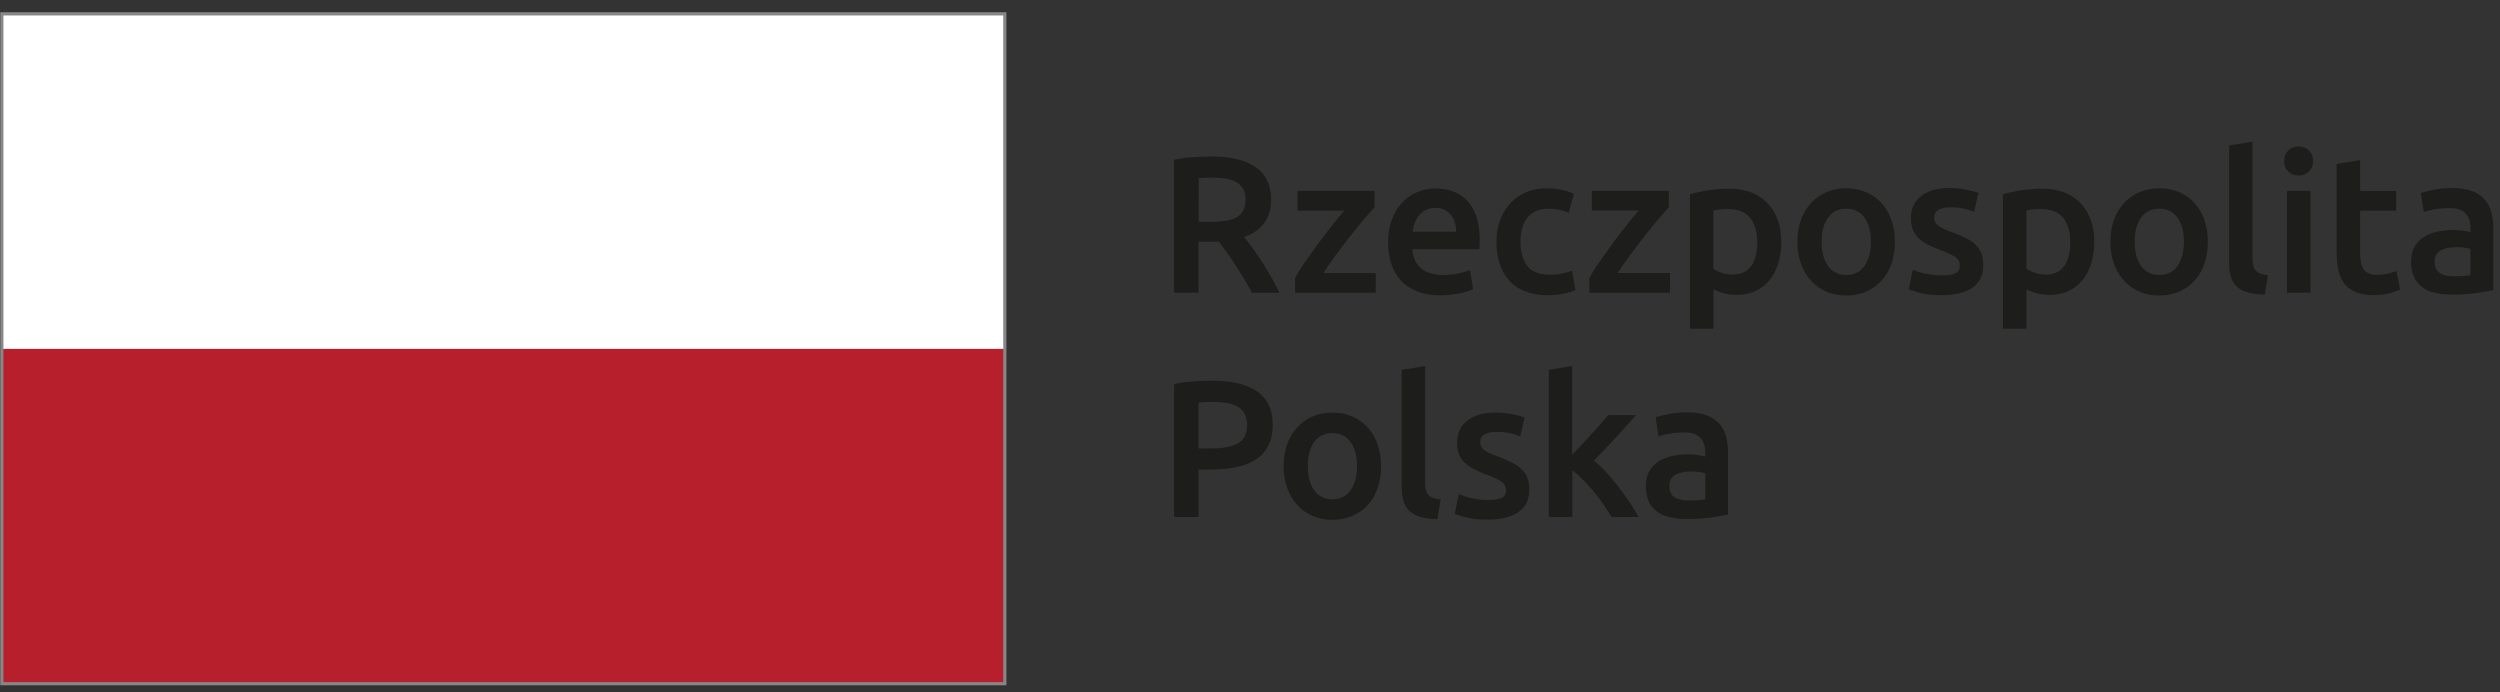
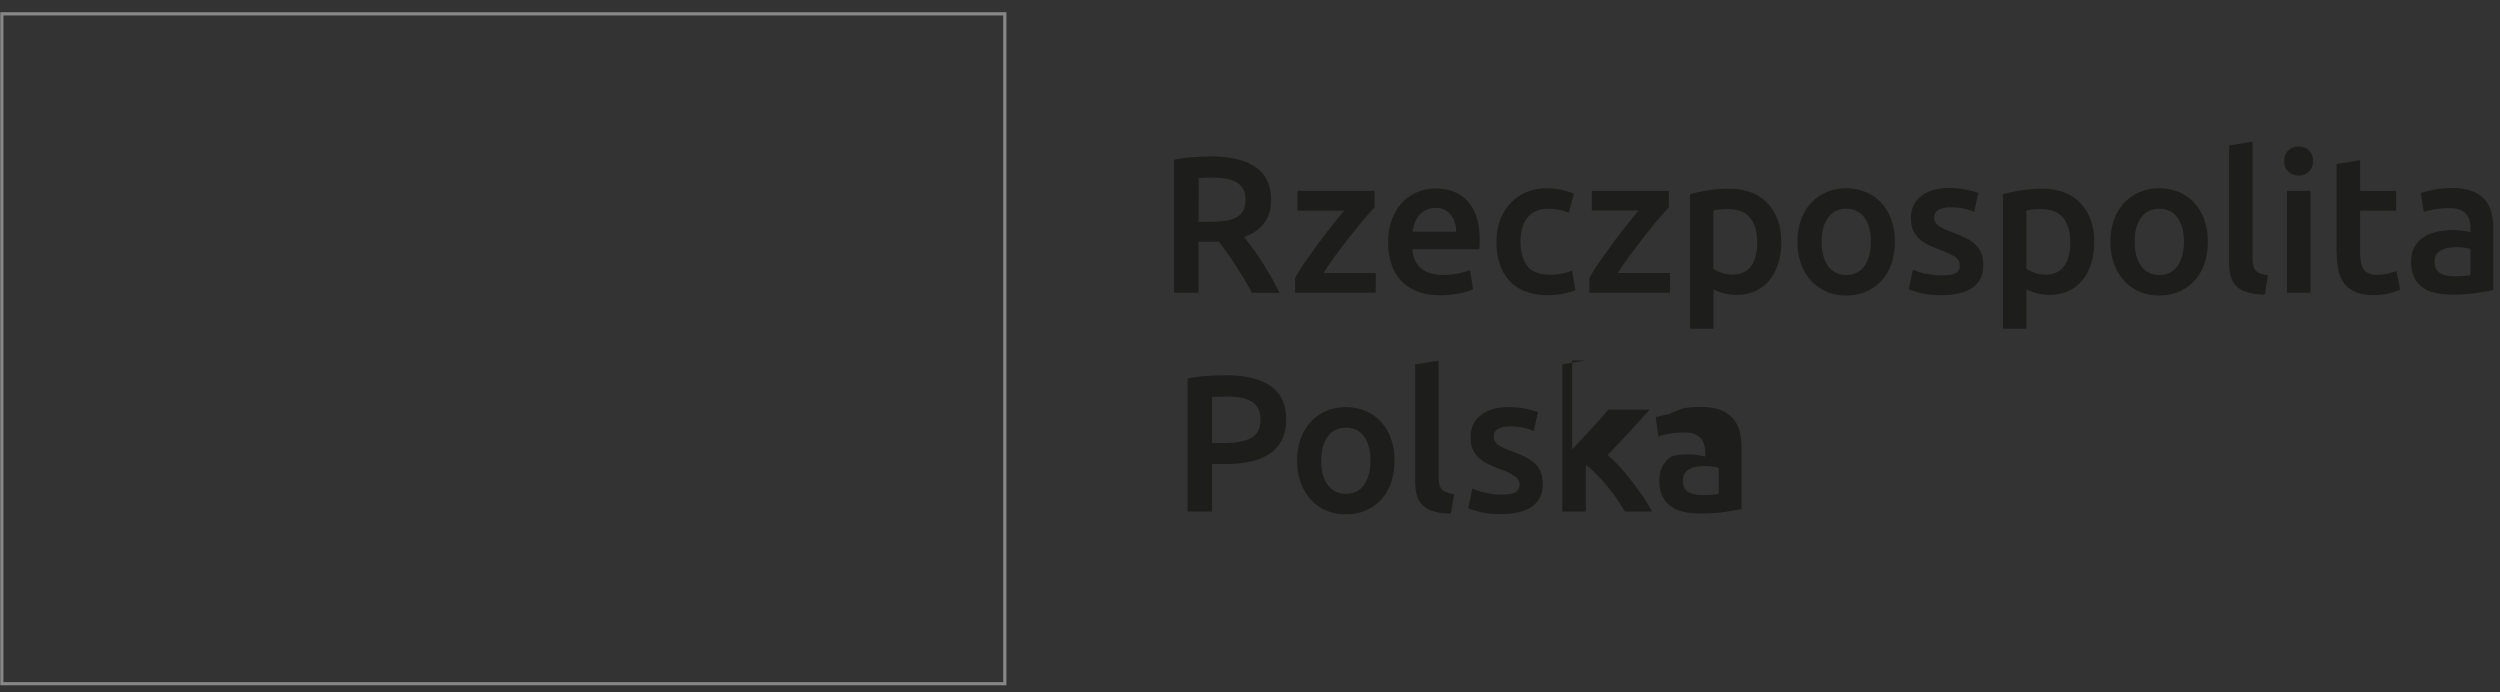
<svg xmlns="http://www.w3.org/2000/svg" fill="none" viewBox="0 0 130 36">
  <rect x="0" y="0" width="130" height="36" fill="#333333" stroke="none" />
  <g fill="#1D1D1B">
-     <path d="M86.769 21.539c-.296.053-.521.107-.677.16l.152.992c.147-.053.34-.098.574-.14.234-.04.492-.061.775-.061.21 0 .382.024.52.082a.808.808 0 0 1 .509.564c.033.127.05.263.05.403v.202a3.647 3.647 0 0 0-.898-.111c-.292 0-.567.029-.833.086a2.06 2.06 0 0 0-.701.284c-.201.132-.361.3-.48.51-.12.21-.177.465-.177.77s.054.584.156.798c.103.215.25.392.435.527.184.136.41.235.673.293.262.061.55.09.87.09.475 0 .906-.029 1.287-.086.381-.058.664-.107.853-.149v-3.21c0-.308-.037-.597-.107-.856a1.587 1.587 0 0 0-.352-.663 1.66 1.66 0 0 0-.66-.428c-.275-.102-.616-.152-1.018-.152a5.31 5.31 0 0 0-.947.082m.307 4.33c-.18-.11-.27-.313-.27-.6a.626.626 0 0 1 .369-.597c.11-.054.234-.091.373-.111.14-.021.275-.03.41-.03a2.652 2.652 0 0 1 .714.091v1.354c-.197.041-.48.062-.857.062-.308 0-.554-.053-.739-.169Zm-5.32-6.828-1.221.202v7.655h1.222v-2.428c.18.136.365.3.553.49.19.189.374.395.554.613.18.214.353.44.509.667.156.23.295.448.418.658h1.411a7.353 7.353 0 0 0-.455-.749 16.61 16.61 0 0 0-.583-.81 10.88 10.88 0 0 0-.644-.766 6.658 6.658 0 0 0-.635-.613c.377-.387.75-.778 1.124-1.186.373-.403.725-.798 1.062-1.177H83.63c-.107.128-.238.28-.39.453-.151.173-.311.35-.48.535-.168.185-.34.37-.512.556l-.496.522v-4.626l.008.004Zm-5.25 6.878a5.287 5.287 0 0 1-.651-.214l-.213 1.024c.114.05.311.112.594.186.283.078.657.115 1.12.115.693 0 1.226-.132 1.6-.391.373-.26.561-.642.561-1.148 0-.235-.028-.44-.09-.61a1.217 1.217 0 0 0-.287-.448 1.9 1.9 0 0 0-.5-.354 8.407 8.407 0 0 0-.735-.321 4.306 4.306 0 0 1-.442-.177 1.649 1.649 0 0 1-.292-.173.495.495 0 0 1-.156-.185.583.583 0 0 1-.045-.235c0-.177.078-.304.234-.39.156-.087.357-.128.607-.128.275 0 .517.024.726.074.21.05.382.107.513.169l.221-.992a4.43 4.43 0 0 0-.635-.17 4.425 4.425 0 0 0-.886-.086c-.611 0-1.095.14-1.452.42-.357.28-.533.663-.533 1.148 0 .252.036.462.114.634.078.173.185.321.32.44.136.12.296.227.48.322.185.09.39.177.611.259.365.136.624.26.784.375.156.115.238.259.238.436 0 .19-.074.32-.222.4-.147.077-.385.114-.705.114a3.23 3.23 0 0 1-.862-.103m-1.612.079c-.16-.021-.295-.05-.397-.087a.56.56 0 0 1-.246-.16.591.591 0 0 1-.128-.26 1.627 1.627 0 0 1-.037-.374v-6.063l-1.218.202v6.095c0 .264.03.498.087.704.057.206.155.379.295.519.143.14.332.243.57.32.238.075.537.116.902.12l.172-1.012v-.004Zm-4.688-.478c-.225.309-.54.465-.943.465-.402 0-.718-.156-.943-.465-.226-.309-.336-.732-.336-1.263 0-.531.114-.943.336-1.252.226-.308.541-.46.943-.46.402 0 .718.152.944.46.225.31.336.725.336 1.252s-.115.954-.336 1.263Zm1.403-2.403a2.588 2.588 0 0 0-.52-.877 2.313 2.313 0 0 0-.8-.564 2.618 2.618 0 0 0-1.026-.197c-.369 0-.71.065-1.017.197a2.351 2.351 0 0 0-.804.564 2.597 2.597 0 0 0-.525.877c-.123.341-.189.72-.189 1.14 0 .42.062.798.19 1.144.122.345.299.638.52.88.221.243.488.433.796.569a2.54 2.54 0 0 0 1.03.201 2.56 2.56 0 0 0 1.033-.201c.311-.136.578-.326.804-.568.221-.243.393-.536.512-.881a3.38 3.38 0 0 0 .18-1.144c0-.42-.06-.799-.188-1.14m-7.821-2.136c.213.037.393.098.55.189.151.086.274.21.36.362.086.156.131.35.131.576 0 .478-.164.803-.492.976-.328.172-.8.259-1.415.259h-.615v-2.387c.21-.02.476-.029.796-.029.242 0 .467.017.68.054m-1.763-1.124c-.361.025-.69.07-.984.136v6.914h1.271v-2.47h.636c.512 0 .964-.044 1.361-.131a2.887 2.887 0 0 0 1.01-.412 1.81 1.81 0 0 0 .631-.72c.144-.292.217-.646.217-1.058 0-.79-.27-1.37-.812-1.74-.541-.37-1.32-.556-2.338-.556-.303 0-.631.012-.992.037ZM126.561 9.875a4.93 4.93 0 0 0-.677.16l.152.992c.148-.053.34-.102.574-.144.234-.04.492-.061.775-.061.209 0 .382.024.521.082a.818.818 0 0 1 .509.564c.033.127.049.263.049.403v.202a3.763 3.763 0 0 0-.898-.111c-.291 0-.566.029-.833.086-.266.058-.5.152-.701.284-.201.132-.361.3-.48.51-.119.21-.176.466-.176.77 0 .305.053.585.155.799.103.218.251.39.435.526.185.136.41.235.673.293.262.061.549.09.869.09.476 0 .907-.029 1.288-.086.382-.058.665-.107.853-.148v-3.21c0-.31-.037-.598-.106-.857a1.591 1.591 0 0 0-.353-.662 1.614 1.614 0 0 0-.66-.424c-.275-.103-.616-.153-1.018-.153-.336 0-.652.03-.947.083m.308 4.33c-.181-.112-.271-.313-.271-.601a.63.63 0 0 1 .102-.37.654.654 0 0 1 .267-.227 1.28 1.28 0 0 1 .373-.111c.14-.02.275-.03.41-.03a2.658 2.658 0 0 1 .714.091v1.359c-.197.04-.48.061-.857.061-.312 0-.554-.053-.738-.168m-5.365-1.083c0 .35.029.663.09.938.062.272.164.507.312.7.147.194.348.338.599.44.254.104.566.153.943.153.312 0 .578-.033.808-.095a4.48 4.48 0 0 0 .554-.19l-.201-.97a3.568 3.568 0 0 1-.41.131 2.34 2.34 0 0 1-.591.07c-.324 0-.554-.09-.685-.271-.135-.181-.201-.486-.201-.91v-2.157h1.874V9.93h-1.874V8.328l-1.222.201v4.585h.004Zm-1.452-5.293a.75.75 0 0 0-.525-.201.768.768 0 0 0-.533.201c-.148.136-.222.321-.222.556 0 .235.074.412.222.547a.755.755 0 0 0 .533.202.737.737 0 0 0 .525-.202c.148-.135.221-.317.221-.547 0-.23-.073-.42-.221-.556Zm.09 2.103h-1.222v5.297h1.222V9.924Zm-2.206 4.388c-.16-.02-.296-.05-.398-.087a.554.554 0 0 1-.246-.16.58.58 0 0 1-.127-.26 1.604 1.604 0 0 1-.037-.374V7.365l-1.218.201v6.096c0 .263.028.497.086.703.057.206.156.379.295.515.144.14.332.247.57.32.238.075.537.116.902.12l.173-1.012v.004Zm-4.713-.478c-.225.31-.541.466-.943.466-.402 0-.718-.157-.944-.466-.225-.308-.336-.732-.336-1.267 0-.535.111-.943.336-1.251.226-.31.542-.461.944-.461.402 0 .718.152.943.46.226.31.336.725.336 1.252s-.114.955-.336 1.267Zm1.403-2.403a2.596 2.596 0 0 0-.521-.877 2.245 2.245 0 0 0-.804-.564 2.617 2.617 0 0 0-1.025-.197c-.369 0-.71.066-1.022.197a2.35 2.35 0 0 0-.803.564 2.526 2.526 0 0 0-.525.877c-.124.341-.189.72-.189 1.14 0 .42.061.798.189 1.144.123.346.299.638.52.88.222.244.488.433.796.569.308.136.652.201 1.03.201a2.56 2.56 0 0 0 1.033-.201c.312-.136.583-.325.804-.568.221-.243.394-.535.513-.881s.18-.724.18-1.144c0-.42-.061-.799-.184-1.14m-5.911 0a2.466 2.466 0 0 0-.533-.873 2.352 2.352 0 0 0-.841-.551 3.068 3.068 0 0 0-1.119-.194c-.419 0-.788.03-1.149.09a9.438 9.438 0 0 0-.918.194v6.997h1.222V15.04c.135.074.307.144.512.202.21.062.439.09.685.09.37 0 .702-.065.993-.201.291-.136.537-.325.73-.568.197-.243.345-.531.451-.873a3.8 3.8 0 0 0 .156-1.115c0-.424-.061-.807-.189-1.148m-1.37 2.395c-.205.305-.529.457-.972.457-.201 0-.393-.033-.57-.095a1.79 1.79 0 0 1-.426-.205v-3.026c.119-.032.242-.057.369-.065.123-.009.242-.017.357-.017.545 0 .939.152 1.185.457.246.305.369.728.369 1.276 0 .514-.102.922-.307 1.226m-7.227.408a5.28 5.28 0 0 1-.652-.214l-.213 1.02c.114.05.311.111.594.19.283.078.656.115 1.12.115.693 0 1.226-.132 1.599-.391.374-.26.562-.642.562-1.148 0-.235-.028-.44-.09-.61a1.261 1.261 0 0 0-.287-.452 1.893 1.893 0 0 0-.5-.354 7.487 7.487 0 0 0-.739-.321 4.369 4.369 0 0 1-.443-.177 1.648 1.648 0 0 1-.291-.173.477.477 0 0 1-.156-.19.595.595 0 0 1-.045-.234c0-.177.078-.304.234-.39.156-.083.357-.129.603-.129.275 0 .517.025.726.075.209.049.381.107.513.168l.221-.992a4.272 4.272 0 0 0-.636-.168 4.43 4.43 0 0 0-.886-.087c-.611 0-1.095.14-1.451.42-.357.28-.534.663-.534 1.148 0 .252.037.461.115.634.078.173.185.321.316.44.131.12.295.227.48.318.184.09.389.176.611.259.361.136.623.26.783.374.156.116.238.26.238.437 0 .189-.074.32-.221.399-.148.078-.386.115-.706.115a3.23 3.23 0 0 1-.861-.103m-3.175-.383c-.225.31-.54.466-.943.466-.402 0-.718-.157-.943-.466-.226-.308-.337-.732-.337-1.267 0-.535.111-.943.337-1.251.225-.31.537-.461.943-.461.406 0 .718.152.944.46.225.31.336.725.336 1.252s-.115.955-.337 1.267Zm1.403-2.403a2.588 2.588 0 0 0-.52-.877 2.24 2.24 0 0 0-.805-.564 2.618 2.618 0 0 0-1.025-.197c-.37 0-.71.066-1.017.197a2.353 2.353 0 0 0-.804.564 2.532 2.532 0 0 0-.525.877c-.123.341-.189.72-.189 1.14 0 .42.062.798.189 1.144.123.346.295.638.52.88.222.244.489.433.797.569.307.136.652.201 1.029.201a2.56 2.56 0 0 0 1.034-.201c.311-.136.578-.325.803-.568.222-.243.394-.535.517-.881.12-.346.18-.724.18-1.144 0-.42-.06-.799-.188-1.14m-5.91 0a2.472 2.472 0 0 0-.533-.873 2.357 2.357 0 0 0-.841-.551 3.071 3.071 0 0 0-1.12-.194 6.7 6.7 0 0 0-1.148.09 9.215 9.215 0 0 0-.919.194v6.997h1.222V15.04c.136.074.308.144.513.202.21.062.439.09.685.09.369 0 .701-.065.992-.201.292-.136.538-.325.73-.568.197-.243.345-.531.452-.873.102-.337.156-.708.156-1.115 0-.424-.062-.807-.185-1.148m-1.378 2.395c-.205.305-.53.457-.972.457-.201 0-.394-.033-.57-.095a1.8 1.8 0 0 1-.427-.205v-3.026c.12-.032.242-.057.37-.065.122-.009.241-.017.356-.017.546 0 .94.152 1.186.457.245.305.369.728.369 1.276 0 .514-.103.922-.308 1.226m-4.286-3.906h-4.007v1.025h2.432c-.18.218-.39.47-.62.758-.233.292-.467.596-.7.917-.234.321-.464.638-.686.955a9.38 9.38 0 0 0-.553.881v.757h4.195v-1.02H84.12c.201-.31.427-.634.681-.98.254-.342.504-.667.75-.984.25-.312.484-.6.702-.856.217-.255.394-.457.529-.597v-.86.004Zm-8.81 3.762c.107.342.27.634.492.881.218.247.492.44.829.576a3.12 3.12 0 0 0 1.177.206c.287 0 .57-.029.84-.082.271-.054.476-.116.612-.181l-.172-1.013a2.88 2.88 0 0 1-.525.152 3.063 3.063 0 0 1-.616.062c-.558 0-.955-.152-1.19-.46-.233-.31-.352-.725-.352-1.252s.123-.971.373-1.272c.25-.3.612-.448 1.091-.448.201 0 .394.02.57.061.177.041.337.09.48.153l.263-1a3.7 3.7 0 0 0-1.411-.276c-.402 0-.767.07-1.091.214-.324.14-.599.337-.824.588a2.64 2.64 0 0 0-.521.885c-.123.342-.18.708-.18 1.1 0 .39.052.769.16 1.106m-4.52-1.634c.02-.156.057-.308.11-.457.053-.148.131-.28.226-.395a1.2 1.2 0 0 1 .356-.28c.144-.07.308-.107.497-.107s.336.033.467.095a.996.996 0 0 1 .333.264c.09.11.16.242.205.395.049.152.07.312.07.481H73.45l.004.004ZM72.343 13.7c.107.333.27.625.496.872.222.247.505.44.85.576.344.14.746.206 1.21.206.18 0 .36-.012.532-.029.177-.02.337-.045.488-.074a3.33 3.33 0 0 0 .402-.103c.12-.037.21-.074.28-.107l-.16-1a3.815 3.815 0 0 1-1.394.255c-.506 0-.891-.115-1.158-.35-.266-.234-.414-.563-.447-.987h3.482c.008-.066.013-.144.017-.227 0-.086.004-.16.004-.226 0-.897-.205-1.572-.611-2.025-.406-.453-.972-.679-1.698-.679-.308 0-.612.058-.907.177-.295.12-.558.292-.787.527-.23.234-.41.522-.55.876-.14.35-.21.758-.21 1.227 0 .4.054.765.16 1.099m-.865-3.783h-4.007v1.025h2.432c-.18.218-.39.47-.619.758-.234.292-.467.596-.701.917a60.53 60.53 0 0 0-.685.955 9.38 9.38 0 0 0-.554.881v.757h4.196v-1.02h-2.723c.2-.31.426-.634.68-.98.255-.342.5-.667.751-.984.25-.312.484-.6.701-.856.218-.255.394-.457.53-.597v-.86.004Zm-7.718-.63c.209.038.39.1.54.186a.902.902 0 0 1 .35.354c.082.148.118.33.118.547 0 .23-.04.42-.118.568a.896.896 0 0 1-.357.354 1.693 1.693 0 0 1-.59.181 5.94 5.94 0 0 1-.817.05h-.554V9.266c.23-.02.476-.029.747-.029.25 0 .475.02.685.058M62.04 8.17c-.349.025-.68.07-.988.136v6.914h1.271v-2.65h.808c.066 0 .148 0 .242-.008a14.786 14.786 0 0 1 .861 1.21c.152.234.3.473.451.72.148.247.288.49.415.732h1.423c-.119-.263-.258-.53-.414-.806-.156-.272-.316-.54-.484-.799a14.654 14.654 0 0 0-.931-1.292c.935-.337 1.402-.984 1.402-1.934 0-.762-.266-1.33-.803-1.7-.534-.37-1.309-.556-2.314-.556-.274 0-.59.013-.939.037" />
+     <path d="M86.769 21.539c-.296.053-.521.107-.677.16l.152.992c.147-.053.34-.098.574-.14.234-.04.492-.061.775-.061.21 0 .382.024.52.082a.808.808 0 0 1 .509.564c.033.127.05.263.05.403v.202a3.647 3.647 0 0 0-.898-.111c-.292 0-.567.029-.833.086c-.201.132-.361.3-.48.51-.12.21-.177.465-.177.77s.054.584.156.798c.103.215.25.392.435.527.184.136.41.235.673.293.262.061.55.09.87.09.475 0 .906-.029 1.287-.086.381-.058.664-.107.853-.149v-3.21c0-.308-.037-.597-.107-.856a1.587 1.587 0 0 0-.352-.663 1.66 1.66 0 0 0-.66-.428c-.275-.102-.616-.152-1.018-.152a5.31 5.31 0 0 0-.947.082m.307 4.33c-.18-.11-.27-.313-.27-.6a.626.626 0 0 1 .369-.597c.11-.054.234-.091.373-.111.14-.021.275-.03.41-.03a2.652 2.652 0 0 1 .714.091v1.354c-.197.041-.48.062-.857.062-.308 0-.554-.053-.739-.169Zm-5.32-6.828-1.221.202v7.655h1.222v-2.428c.18.136.365.3.553.49.19.189.374.395.554.613.18.214.353.44.509.667.156.23.295.448.418.658h1.411a7.353 7.353 0 0 0-.455-.749 16.61 16.61 0 0 0-.583-.81 10.88 10.88 0 0 0-.644-.766 6.658 6.658 0 0 0-.635-.613c.377-.387.75-.778 1.124-1.186.373-.403.725-.798 1.062-1.177H83.63c-.107.128-.238.28-.39.453-.151.173-.311.35-.48.535-.168.185-.34.37-.512.556l-.496.522v-4.626l.008.004Zm-5.25 6.878a5.287 5.287 0 0 1-.651-.214l-.213 1.024c.114.05.311.112.594.186.283.078.657.115 1.12.115.693 0 1.226-.132 1.6-.391.373-.26.561-.642.561-1.148 0-.235-.028-.44-.09-.61a1.217 1.217 0 0 0-.287-.448 1.9 1.9 0 0 0-.5-.354 8.407 8.407 0 0 0-.735-.321 4.306 4.306 0 0 1-.442-.177 1.649 1.649 0 0 1-.292-.173.495.495 0 0 1-.156-.185.583.583 0 0 1-.045-.235c0-.177.078-.304.234-.39.156-.087.357-.128.607-.128.275 0 .517.024.726.074.21.05.382.107.513.169l.221-.992a4.43 4.43 0 0 0-.635-.17 4.425 4.425 0 0 0-.886-.086c-.611 0-1.095.14-1.452.42-.357.28-.533.663-.533 1.148 0 .252.036.462.114.634.078.173.185.321.32.44.136.12.296.227.48.322.185.09.39.177.611.259.365.136.624.26.784.375.156.115.238.259.238.436 0 .19-.074.32-.222.4-.147.077-.385.114-.705.114a3.23 3.23 0 0 1-.862-.103m-1.612.079c-.16-.021-.295-.05-.397-.087a.56.56 0 0 1-.246-.16.591.591 0 0 1-.128-.26 1.627 1.627 0 0 1-.037-.374v-6.063l-1.218.202v6.095c0 .264.03.498.087.704.057.206.155.379.295.519.143.14.332.243.57.32.238.075.537.116.902.12l.172-1.012v-.004Zm-4.688-.478c-.225.309-.54.465-.943.465-.402 0-.718-.156-.943-.465-.226-.309-.336-.732-.336-1.263 0-.531.114-.943.336-1.252.226-.308.541-.46.943-.46.402 0 .718.152.944.46.225.31.336.725.336 1.252s-.115.954-.336 1.263Zm1.403-2.403a2.588 2.588 0 0 0-.52-.877 2.313 2.313 0 0 0-.8-.564 2.618 2.618 0 0 0-1.026-.197c-.369 0-.71.065-1.017.197a2.351 2.351 0 0 0-.804.564 2.597 2.597 0 0 0-.525.877c-.123.341-.189.72-.189 1.14 0 .42.062.798.19 1.144.122.345.299.638.52.88.221.243.488.433.796.569a2.54 2.54 0 0 0 1.03.201 2.56 2.56 0 0 0 1.033-.201c.311-.136.578-.326.804-.568.221-.243.393-.536.512-.881a3.38 3.38 0 0 0 .18-1.144c0-.42-.06-.799-.188-1.14m-7.821-2.136c.213.037.393.098.55.189.151.086.274.21.36.362.086.156.131.35.131.576 0 .478-.164.803-.492.976-.328.172-.8.259-1.415.259h-.615v-2.387c.21-.02.476-.029.796-.029.242 0 .467.017.68.054m-1.763-1.124c-.361.025-.69.07-.984.136v6.914h1.271v-2.47h.636c.512 0 .964-.044 1.361-.131a2.887 2.887 0 0 0 1.01-.412 1.81 1.81 0 0 0 .631-.72c.144-.292.217-.646.217-1.058 0-.79-.27-1.37-.812-1.74-.541-.37-1.32-.556-2.338-.556-.303 0-.631.012-.992.037ZM126.561 9.875a4.93 4.93 0 0 0-.677.16l.152.992c.148-.053.34-.102.574-.144.234-.04.492-.061.775-.061.209 0 .382.024.521.082a.818.818 0 0 1 .509.564c.033.127.049.263.049.403v.202a3.763 3.763 0 0 0-.898-.111c-.291 0-.566.029-.833.086-.266.058-.5.152-.701.284-.201.132-.361.3-.48.51-.119.21-.176.466-.176.77 0 .305.053.585.155.799.103.218.251.39.435.526.185.136.41.235.673.293.262.061.549.09.869.09.476 0 .907-.029 1.288-.086.382-.058.665-.107.853-.148v-3.21c0-.31-.037-.598-.106-.857a1.591 1.591 0 0 0-.353-.662 1.614 1.614 0 0 0-.66-.424c-.275-.103-.616-.153-1.018-.153-.336 0-.652.03-.947.083m.308 4.33c-.181-.112-.271-.313-.271-.601a.63.63 0 0 1 .102-.37.654.654 0 0 1 .267-.227 1.28 1.28 0 0 1 .373-.111c.14-.02.275-.03.41-.03a2.658 2.658 0 0 1 .714.091v1.359c-.197.04-.48.061-.857.061-.312 0-.554-.053-.738-.168m-5.365-1.083c0 .35.029.663.09.938.062.272.164.507.312.7.147.194.348.338.599.44.254.104.566.153.943.153.312 0 .578-.033.808-.095a4.48 4.48 0 0 0 .554-.19l-.201-.97a3.568 3.568 0 0 1-.41.131 2.34 2.34 0 0 1-.591.07c-.324 0-.554-.09-.685-.271-.135-.181-.201-.486-.201-.91v-2.157h1.874V9.93h-1.874V8.328l-1.222.201v4.585h.004Zm-1.452-5.293a.75.75 0 0 0-.525-.201.768.768 0 0 0-.533.201c-.148.136-.222.321-.222.556 0 .235.074.412.222.547a.755.755 0 0 0 .533.202.737.737 0 0 0 .525-.202c.148-.135.221-.317.221-.547 0-.23-.073-.42-.221-.556Zm.09 2.103h-1.222v5.297h1.222V9.924Zm-2.206 4.388c-.16-.02-.296-.05-.398-.087a.554.554 0 0 1-.246-.16.58.58 0 0 1-.127-.26 1.604 1.604 0 0 1-.037-.374V7.365l-1.218.201v6.096c0 .263.028.497.086.703.057.206.156.379.295.515.144.14.332.247.57.32.238.075.537.116.902.12l.173-1.012v.004Zm-4.713-.478c-.225.31-.541.466-.943.466-.402 0-.718-.157-.944-.466-.225-.308-.336-.732-.336-1.267 0-.535.111-.943.336-1.251.226-.31.542-.461.944-.461.402 0 .718.152.943.46.226.31.336.725.336 1.252s-.114.955-.336 1.267Zm1.403-2.403a2.596 2.596 0 0 0-.521-.877 2.245 2.245 0 0 0-.804-.564 2.617 2.617 0 0 0-1.025-.197c-.369 0-.71.066-1.022.197a2.35 2.35 0 0 0-.803.564 2.526 2.526 0 0 0-.525.877c-.124.341-.189.72-.189 1.14 0 .42.061.798.189 1.144.123.346.299.638.52.88.222.244.488.433.796.569.308.136.652.201 1.03.201a2.56 2.56 0 0 0 1.033-.201c.312-.136.583-.325.804-.568.221-.243.394-.535.513-.881s.18-.724.18-1.144c0-.42-.061-.799-.184-1.14m-5.911 0a2.466 2.466 0 0 0-.533-.873 2.352 2.352 0 0 0-.841-.551 3.068 3.068 0 0 0-1.119-.194c-.419 0-.788.03-1.149.09a9.438 9.438 0 0 0-.918.194v6.997h1.222V15.04c.135.074.307.144.512.202.21.062.439.09.685.09.37 0 .702-.065.993-.201.291-.136.537-.325.73-.568.197-.243.345-.531.451-.873a3.8 3.8 0 0 0 .156-1.115c0-.424-.061-.807-.189-1.148m-1.37 2.395c-.205.305-.529.457-.972.457-.201 0-.393-.033-.57-.095a1.79 1.79 0 0 1-.426-.205v-3.026c.119-.032.242-.057.369-.065.123-.009.242-.017.357-.017.545 0 .939.152 1.185.457.246.305.369.728.369 1.276 0 .514-.102.922-.307 1.226m-7.227.408a5.28 5.28 0 0 1-.652-.214l-.213 1.02c.114.05.311.111.594.19.283.078.656.115 1.12.115.693 0 1.226-.132 1.599-.391.374-.26.562-.642.562-1.148 0-.235-.028-.44-.09-.61a1.261 1.261 0 0 0-.287-.452 1.893 1.893 0 0 0-.5-.354 7.487 7.487 0 0 0-.739-.321 4.369 4.369 0 0 1-.443-.177 1.648 1.648 0 0 1-.291-.173.477.477 0 0 1-.156-.19.595.595 0 0 1-.045-.234c0-.177.078-.304.234-.39.156-.083.357-.129.603-.129.275 0 .517.025.726.075.209.049.381.107.513.168l.221-.992a4.272 4.272 0 0 0-.636-.168 4.43 4.43 0 0 0-.886-.087c-.611 0-1.095.14-1.451.42-.357.28-.534.663-.534 1.148 0 .252.037.461.115.634.078.173.185.321.316.44.131.12.295.227.48.318.184.09.389.176.611.259.361.136.623.26.783.374.156.116.238.26.238.437 0 .189-.074.32-.221.399-.148.078-.386.115-.706.115a3.23 3.23 0 0 1-.861-.103m-3.175-.383c-.225.31-.54.466-.943.466-.402 0-.718-.157-.943-.466-.226-.308-.337-.732-.337-1.267 0-.535.111-.943.337-1.251.225-.31.537-.461.943-.461.406 0 .718.152.944.46.225.31.336.725.336 1.252s-.115.955-.337 1.267Zm1.403-2.403a2.588 2.588 0 0 0-.52-.877 2.24 2.24 0 0 0-.805-.564 2.618 2.618 0 0 0-1.025-.197c-.37 0-.71.066-1.017.197a2.353 2.353 0 0 0-.804.564 2.532 2.532 0 0 0-.525.877c-.123.341-.189.72-.189 1.14 0 .42.062.798.189 1.144.123.346.295.638.52.88.222.244.489.433.797.569.307.136.652.201 1.029.201a2.56 2.56 0 0 0 1.034-.201c.311-.136.578-.325.803-.568.222-.243.394-.535.517-.881.12-.346.18-.724.18-1.144 0-.42-.06-.799-.188-1.14m-5.91 0a2.472 2.472 0 0 0-.533-.873 2.357 2.357 0 0 0-.841-.551 3.071 3.071 0 0 0-1.12-.194 6.7 6.7 0 0 0-1.148.09 9.215 9.215 0 0 0-.919.194v6.997h1.222V15.04c.136.074.308.144.513.202.21.062.439.09.685.09.369 0 .701-.065.992-.201.292-.136.538-.325.73-.568.197-.243.345-.531.452-.873.102-.337.156-.708.156-1.115 0-.424-.062-.807-.185-1.148m-1.378 2.395c-.205.305-.53.457-.972.457-.201 0-.394-.033-.57-.095a1.8 1.8 0 0 1-.427-.205v-3.026c.12-.032.242-.057.37-.065.122-.009.241-.017.356-.017.546 0 .94.152 1.186.457.245.305.369.728.369 1.276 0 .514-.103.922-.308 1.226m-4.286-3.906h-4.007v1.025h2.432c-.18.218-.39.47-.62.758-.233.292-.467.596-.7.917-.234.321-.464.638-.686.955a9.38 9.38 0 0 0-.553.881v.757h4.195v-1.02H84.12c.201-.31.427-.634.681-.98.254-.342.504-.667.75-.984.25-.312.484-.6.702-.856.217-.255.394-.457.529-.597v-.86.004Zm-8.81 3.762c.107.342.27.634.492.881.218.247.492.44.829.576a3.12 3.12 0 0 0 1.177.206c.287 0 .57-.029.84-.082.271-.054.476-.116.612-.181l-.172-1.013a2.88 2.88 0 0 1-.525.152 3.063 3.063 0 0 1-.616.062c-.558 0-.955-.152-1.19-.46-.233-.31-.352-.725-.352-1.252s.123-.971.373-1.272c.25-.3.612-.448 1.091-.448.201 0 .394.02.57.061.177.041.337.09.48.153l.263-1a3.7 3.7 0 0 0-1.411-.276c-.402 0-.767.07-1.091.214-.324.14-.599.337-.824.588a2.64 2.64 0 0 0-.521.885c-.123.342-.18.708-.18 1.1 0 .39.052.769.16 1.106m-4.52-1.634c.02-.156.057-.308.11-.457.053-.148.131-.28.226-.395a1.2 1.2 0 0 1 .356-.28c.144-.07.308-.107.497-.107s.336.033.467.095a.996.996 0 0 1 .333.264c.09.11.16.242.205.395.049.152.07.312.07.481H73.45l.004.004ZM72.343 13.7c.107.333.27.625.496.872.222.247.505.44.85.576.344.14.746.206 1.21.206.18 0 .36-.012.532-.029.177-.02.337-.045.488-.074a3.33 3.33 0 0 0 .402-.103c.12-.037.21-.074.28-.107l-.16-1a3.815 3.815 0 0 1-1.394.255c-.506 0-.891-.115-1.158-.35-.266-.234-.414-.563-.447-.987h3.482c.008-.066.013-.144.017-.227 0-.086.004-.16.004-.226 0-.897-.205-1.572-.611-2.025-.406-.453-.972-.679-1.698-.679-.308 0-.612.058-.907.177-.295.12-.558.292-.787.527-.23.234-.41.522-.55.876-.14.35-.21.758-.21 1.227 0 .4.054.765.16 1.099m-.865-3.783h-4.007v1.025h2.432c-.18.218-.39.47-.619.758-.234.292-.467.596-.701.917a60.53 60.53 0 0 0-.685.955 9.38 9.38 0 0 0-.554.881v.757h4.196v-1.02h-2.723c.2-.31.426-.634.68-.98.255-.342.5-.667.751-.984.25-.312.484-.6.701-.856.218-.255.394-.457.53-.597v-.86.004Zm-7.718-.63c.209.038.39.1.54.186a.902.902 0 0 1 .35.354c.082.148.118.33.118.547 0 .23-.04.42-.118.568a.896.896 0 0 1-.357.354 1.693 1.693 0 0 1-.59.181 5.94 5.94 0 0 1-.817.05h-.554V9.266c.23-.02.476-.029.747-.029.25 0 .475.02.685.058M62.04 8.17c-.349.025-.68.07-.988.136v6.914h1.271v-2.65h.808c.066 0 .148 0 .242-.008a14.786 14.786 0 0 1 .861 1.21c.152.234.3.473.451.72.148.247.288.49.415.732h1.423c-.119-.263-.258-.53-.414-.806-.156-.272-.316-.54-.484-.799a14.654 14.654 0 0 0-.931-1.292c.935-.337 1.402-.984 1.402-1.934 0-.762-.266-1.33-.803-1.7-.534-.37-1.309-.556-2.314-.556-.274 0-.59.013-.939.037" />
  </g>
-   <path fill="#fff" d="M52.263.71H.085v17.5h52.178V.71Z" />
-   <path fill="#B61F2B" d="M52.263 18.14H.085v17.43h52.178V18.14Z" />
  <path fill="#878787" d="M52.333.635H.015v35h52.318v-35Zm-.164 34.836H.179V.804h51.99v34.67-.003Z" />
</svg>